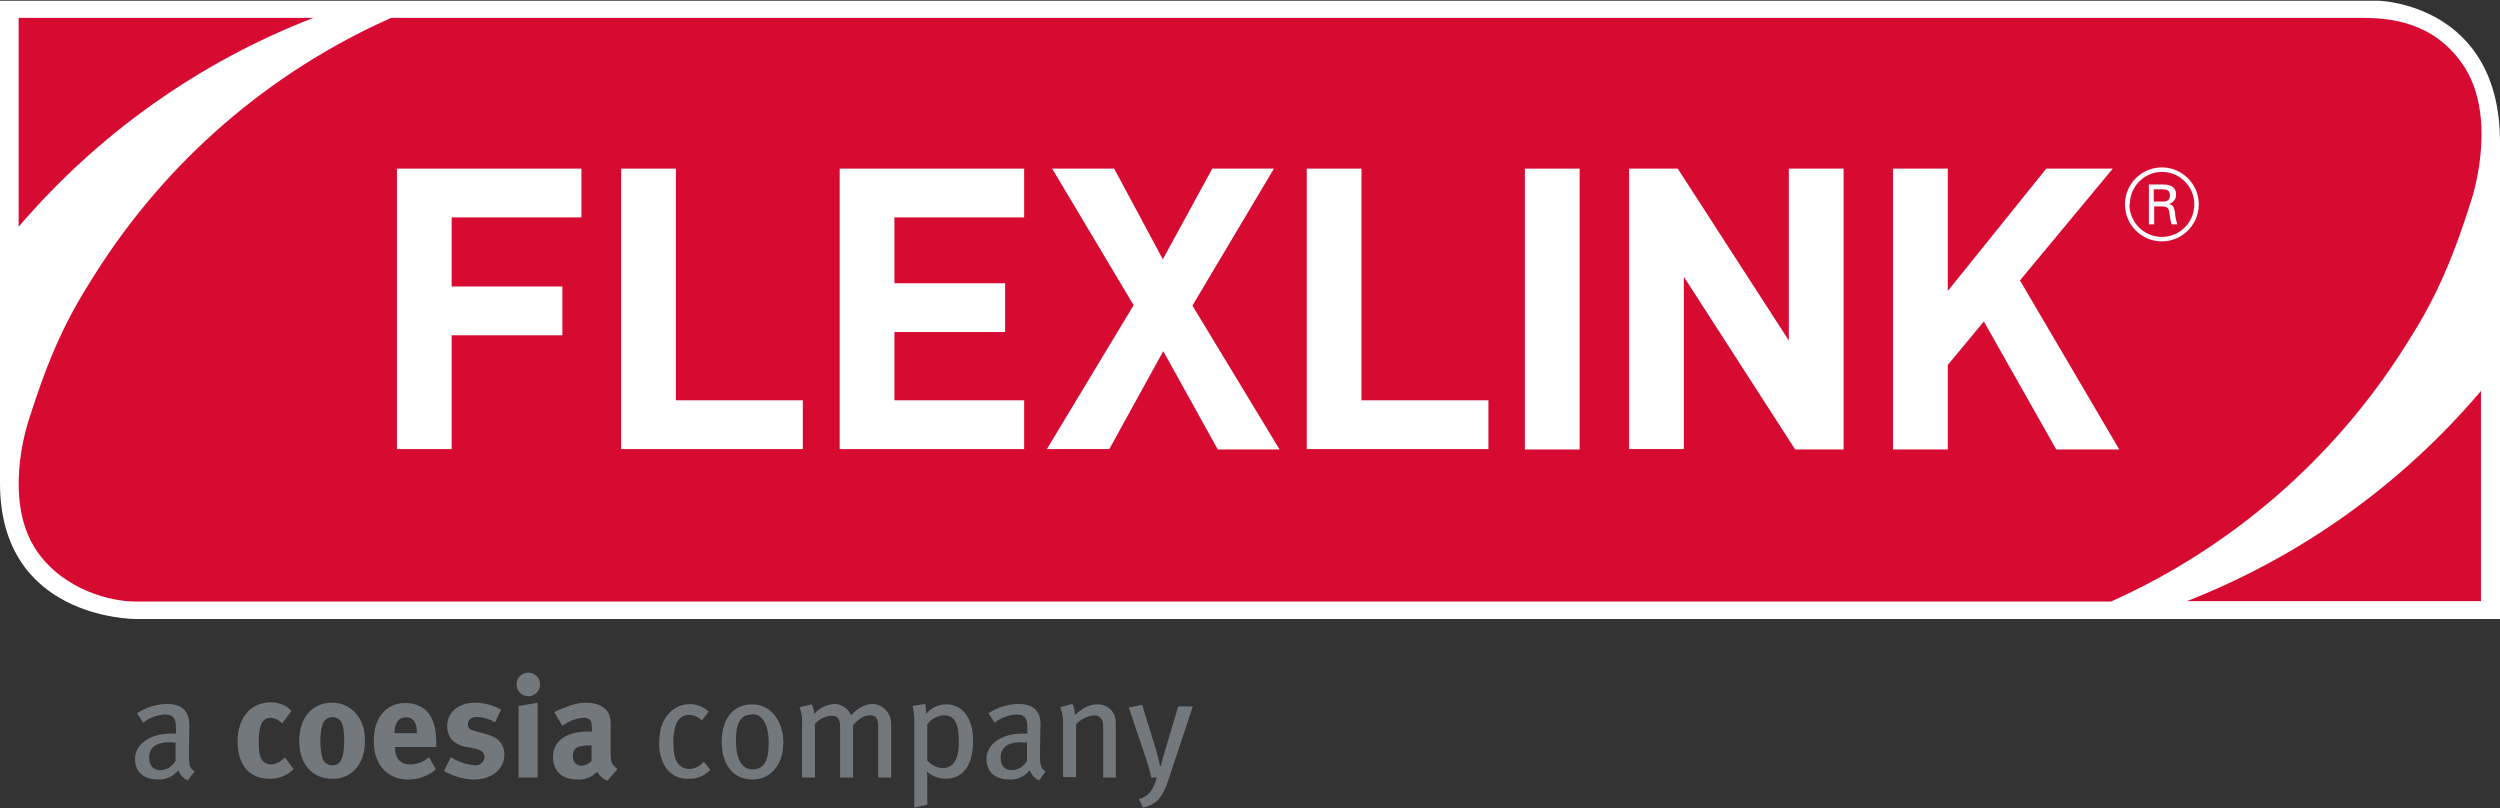
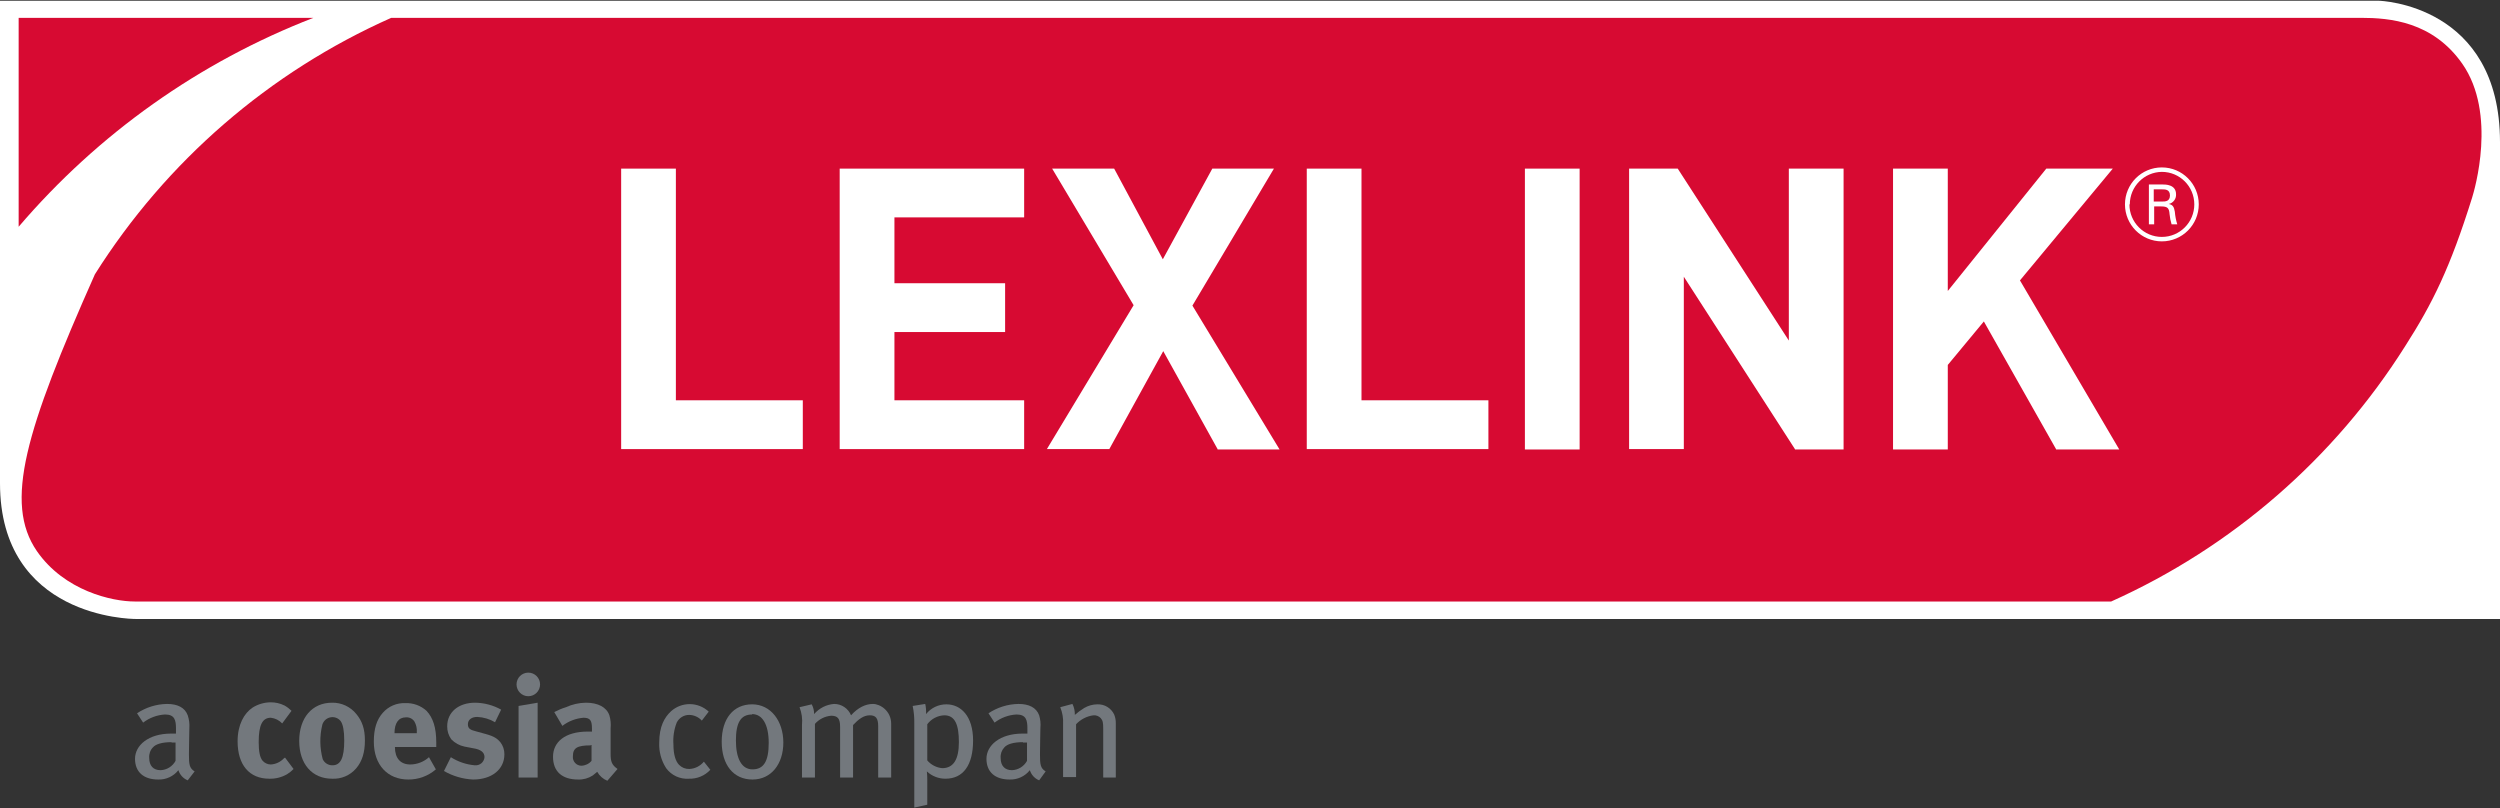
<svg xmlns="http://www.w3.org/2000/svg" width="300px" height="97px" viewBox="0 0 300 97" version="1.1">
  <rect x="0" y="0" width="300" height="97" fill="#333333" stroke="none" />
  <g id="surface1">
    <path style=" stroke:none;fill-rule:nonzero;fill:rgb(100%,100%,100%);fill-opacity:1;" d="M 285.453 0.09 L 0 0.09 L 0 57.988 C 0 74.082 15.668 74.277 16.301 74.277 L 300 74.277 L 300 17.062 C 300 0.531 285.598 0.09 285.453 0.09 Z M 285.453 0.09 " />
-     <path style=" stroke:none;fill-rule:nonzero;fill:rgb(84.314%,3.922%,19.608%);fill-opacity:1;" d="M 288.613 41.551 C 291.922 36.379 294.016 32.137 296.645 23.746 C 296.934 22.82 299.66 13.648 295.477 7.652 C 291.922 2.578 286.766 2.141 283.312 2.141 L 46.949 2.141 C 32.316 8.641 19.938 19.352 11.387 32.918 C 8.078 38.086 5.984 42.328 3.355 50.719 C 3.066 51.645 0.438 60.328 4.426 66.133 C 7.734 70.914 13.477 72.18 16.152 72.18 L 253.34 72.18 C 267.848 65.668 280.117 55.016 288.613 41.551 Z M 288.613 41.551 " />
+     <path style=" stroke:none;fill-rule:nonzero;fill:rgb(84.314%,3.922%,19.608%);fill-opacity:1;" d="M 288.613 41.551 C 291.922 36.379 294.016 32.137 296.645 23.746 C 296.934 22.82 299.66 13.648 295.477 7.652 C 291.922 2.578 286.766 2.141 283.312 2.141 L 46.949 2.141 C 32.316 8.641 19.938 19.352 11.387 32.918 C 3.066 51.645 0.438 60.328 4.426 66.133 C 7.734 70.914 13.477 72.18 16.152 72.18 L 253.34 72.18 C 267.848 65.668 280.117 55.016 288.613 41.551 Z M 288.613 41.551 " />
    <path style=" stroke:none;fill-rule:nonzero;fill:rgb(45.098%,47.059%,49.02%);fill-opacity:1;" d="M 22.527 93.641 C 21.992 93.422 21.582 92.977 21.406 92.422 C 20.82 93.164 19.918 93.578 18.977 93.543 C 17.273 93.543 16.203 92.668 16.203 91.055 C 16.203 89.445 17.809 88.031 20.531 88.031 L 21.117 88.031 L 21.117 87.445 C 21.117 86.422 20.969 85.738 19.801 85.738 C 18.848 85.793 17.934 86.133 17.176 86.715 L 16.445 85.594 C 17.512 84.883 18.762 84.492 20.047 84.473 C 21.309 84.473 22.188 84.91 22.527 85.836 C 22.691 86.324 22.758 86.836 22.723 87.348 C 22.723 87.984 22.672 89.301 22.672 90.52 C 22.672 91.738 22.723 92.18 23.355 92.57 Z M 20.582 89.059 C 19.414 89.059 18.684 89.301 18.344 89.691 C 18.023 90.031 17.867 90.492 17.906 90.957 C 17.906 91.887 18.391 92.422 19.266 92.422 C 20.023 92.395 20.707 91.965 21.066 91.301 L 21.066 89.105 L 20.582 89.105 Z M 20.582 89.059 " />
    <path style=" stroke:none;fill-rule:nonzero;fill:rgb(45.098%,47.059%,49.02%);fill-opacity:1;" d="M 33.863 86.812 C 33.504 86.43 33.023 86.188 32.5 86.129 C 31.48 86.129 31.043 87.008 31.043 89.059 C 31.043 90.18 31.188 90.863 31.48 91.25 C 31.73 91.559 32.105 91.738 32.5 91.738 C 33.094 91.703 33.652 91.441 34.059 91.008 L 34.203 90.91 L 35.227 92.277 C 34.996 92.523 34.734 92.734 34.445 92.91 C 33.797 93.281 33.055 93.469 32.305 93.445 C 29.922 93.445 28.512 91.789 28.512 88.961 C 28.512 86.961 29.289 85.594 30.312 84.91 C 30.953 84.508 31.695 84.289 32.453 84.277 C 33.043 84.27 33.625 84.402 34.156 84.668 C 34.457 84.84 34.734 85.055 34.98 85.301 Z M 33.863 86.812 " />
    <path style=" stroke:none;fill-rule:nonzero;fill:rgb(45.098%,47.059%,49.02%);fill-opacity:1;" d="M 42.766 85.691 C 43.449 86.52 43.789 87.445 43.789 88.863 C 43.789 90.277 43.449 91.398 42.719 92.227 C 42 93.055 40.941 93.504 39.848 93.445 C 37.465 93.445 35.906 91.691 35.906 88.91 C 35.906 86.129 37.465 84.324 39.848 84.324 C 40.98 84.301 42.059 84.809 42.766 85.691 Z M 38.68 86.961 C 38.344 88.324 38.363 89.75 38.727 91.105 C 38.941 91.559 39.398 91.844 39.895 91.836 C 40.871 91.836 41.309 90.957 41.309 88.863 C 41.309 87.691 41.16 86.91 40.871 86.52 C 40.574 86.156 40.102 85.988 39.645 86.082 C 39.184 86.172 38.816 86.512 38.68 86.961 Z M 38.68 86.961 " />
    <path style=" stroke:none;fill-rule:nonzero;fill:rgb(45.098%,47.059%,49.02%);fill-opacity:1;" d="M 52.305 92.324 C 51.383 93.121 50.207 93.551 48.996 93.543 C 46.512 93.543 44.859 91.789 44.859 89.008 C 44.859 87.445 45.199 86.375 45.93 85.543 C 46.613 84.758 47.613 84.328 48.652 84.375 C 49.586 84.34 50.496 84.672 51.184 85.301 C 51.961 86.129 52.352 87.301 52.352 89.105 L 52.352 89.641 L 47.391 89.641 C 47.391 91.008 48.07 91.738 49.238 91.738 C 50.066 91.73 50.859 91.418 51.477 90.863 Z M 50.016 87.984 L 50.016 87.887 C 50.055 87.426 49.953 86.969 49.723 86.57 C 49.496 86.234 49.105 86.047 48.703 86.082 C 47.828 86.082 47.34 86.766 47.34 87.984 Z M 50.016 87.984 " />
    <path style=" stroke:none;fill-rule:nonzero;fill:rgb(45.098%,47.059%,49.02%);fill-opacity:1;" d="M 59.406 86.668 C 58.754 86.281 58.02 86.066 57.266 86.031 C 56.586 86.031 56.148 86.375 56.148 86.91 C 56.148 87.445 56.438 87.594 57.219 87.789 L 58.289 88.082 C 59.359 88.375 59.699 88.668 60.039 89.059 C 60.363 89.473 60.535 89.992 60.527 90.52 C 60.527 92.324 59.016 93.543 56.777 93.543 C 55.547 93.488 54.344 93.137 53.277 92.52 L 54.102 90.863 C 54.969 91.414 55.953 91.746 56.973 91.836 C 57.258 91.863 57.543 91.777 57.762 91.594 C 57.98 91.41 58.117 91.145 58.141 90.863 C 58.141 90.277 57.703 89.934 56.777 89.789 L 55.758 89.594 C 55.145 89.473 54.586 89.164 54.152 88.715 C 53.828 88.262 53.656 87.715 53.664 87.156 C 53.664 85.449 55.027 84.324 57.023 84.324 C 58.113 84.34 59.184 84.625 60.137 85.156 Z M 59.406 86.668 " />
    <path style=" stroke:none;fill-rule:nonzero;fill:rgb(45.098%,47.059%,49.02%);fill-opacity:1;" d="M 64.809 82.129 C 64.809 82.91 64.176 83.547 63.395 83.547 C 62.617 83.547 61.984 82.91 61.984 82.129 C 61.984 81.348 62.617 80.715 63.395 80.715 C 64.176 80.715 64.809 81.348 64.809 82.129 Z M 64.516 84.324 L 64.516 93.301 L 62.227 93.301 L 62.227 84.715 Z M 64.516 84.324 " />
    <path style=" stroke:none;fill-rule:nonzero;fill:rgb(45.098%,47.059%,49.02%);fill-opacity:1;" d="M 67.922 84.863 C 68.668 84.52 69.48 84.336 70.305 84.324 C 71.766 84.324 72.785 84.863 73.125 85.836 C 73.277 86.344 73.324 86.875 73.273 87.398 L 73.273 90.473 C 73.273 91.398 73.418 91.789 74.102 92.277 L 72.883 93.691 C 72.367 93.484 71.938 93.105 71.668 92.617 L 71.133 93.055 C 70.613 93.395 70 93.566 69.379 93.543 C 67.434 93.543 66.363 92.57 66.363 90.812 C 66.363 89.059 67.773 87.789 70.547 87.789 L 71.035 87.789 L 71.035 87.445 C 71.035 86.473 70.84 86.129 70.012 86.129 C 69.094 86.207 68.215 86.543 67.484 87.105 L 66.512 85.449 C 66.961 85.211 67.434 85.012 67.922 84.863 Z M 70.891 89.445 C 69.281 89.445 68.746 89.738 68.746 90.766 C 68.719 91.051 68.816 91.34 69.012 91.551 C 69.207 91.766 69.48 91.887 69.77 91.887 C 70.238 91.871 70.684 91.66 70.984 91.301 L 70.984 89.398 L 70.891 89.398 Z M 70.891 89.445 " />
    <path style=" stroke:none;fill-rule:nonzero;fill:rgb(45.098%,47.059%,49.02%);fill-opacity:1;" d="M 82.664 93.445 C 81.598 93.52 80.57 93.043 79.938 92.18 C 79.348 91.266 79.059 90.191 79.109 89.105 C 79.109 87.156 79.742 86.082 80.523 85.352 C 81.816 84.191 83.777 84.211 85.047 85.398 L 84.219 86.473 C 83.832 86.047 83.285 85.801 82.711 85.789 C 82.074 85.781 81.484 86.141 81.203 86.715 C 80.879 87.555 80.746 88.453 80.812 89.348 C 80.812 90.52 81.059 91.348 81.496 91.789 C 81.816 92.113 82.258 92.289 82.711 92.277 C 83.395 92.25 84.031 91.93 84.465 91.398 L 85.242 92.375 C 84.578 93.09 83.637 93.48 82.664 93.445 Z M 82.664 93.445 " />
    <path style=" stroke:none;fill-rule:nonzero;fill:rgb(45.098%,47.059%,49.02%);fill-opacity:1;" d="M 90.301 93.543 C 88.016 93.543 86.605 91.789 86.605 89.008 C 86.605 86.227 88.016 84.52 90.254 84.52 C 92.492 84.52 94 86.52 94 89.105 C 94 91.691 92.539 93.543 90.301 93.543 Z M 90.254 85.738 C 88.891 85.738 88.309 86.715 88.309 88.863 C 88.309 91.008 88.988 92.324 90.301 92.324 C 91.617 92.324 92.246 91.398 92.246 89.152 C 92.246 86.91 91.469 85.691 90.254 85.691 Z M 90.254 85.738 " />
    <path style=" stroke:none;fill-rule:nonzero;fill:rgb(45.098%,47.059%,49.02%);fill-opacity:1;" d="M 105.383 93.301 L 105.383 87.156 C 105.383 86.18 105.094 85.836 104.363 85.836 C 103.633 85.836 103 86.324 102.367 87.008 L 102.367 93.301 L 100.812 93.301 L 100.812 87.203 C 100.812 86.227 100.52 85.887 99.742 85.887 C 98.992 85.949 98.293 86.297 97.793 86.863 L 97.793 93.301 L 96.238 93.301 L 96.238 87.008 C 96.312 86.281 96.211 85.543 95.945 84.863 L 97.406 84.52 C 97.598 84.879 97.699 85.281 97.695 85.691 C 98.301 84.984 99.156 84.547 100.082 84.473 C 100.977 84.465 101.785 85.008 102.125 85.836 C 102.953 84.91 103.875 84.473 104.75 84.473 C 105.629 84.473 106.941 85.301 106.941 86.863 L 106.941 93.301 Z M 105.383 93.301 " />
    <path style=" stroke:none;fill-rule:nonzero;fill:rgb(45.098%,47.059%,49.02%);fill-opacity:1;" d="M 113.461 93.445 C 112.629 93.449 111.832 93.137 111.223 92.57 C 111.258 92.891 111.273 93.219 111.273 93.543 L 111.273 96.566 L 109.715 96.91 L 109.715 86.812 C 109.73 86.109 109.668 85.406 109.52 84.715 L 111.027 84.473 C 111.117 84.871 111.148 85.281 111.125 85.691 C 111.719 84.949 112.613 84.52 113.559 84.52 C 115.309 84.52 116.77 85.934 116.77 88.863 C 116.77 91.789 115.602 93.445 113.461 93.445 Z M 113.316 85.836 C 112.508 85.867 111.758 86.262 111.273 86.91 L 111.273 91.25 C 111.727 91.785 112.375 92.117 113.07 92.18 C 114.434 92.18 115.066 91.105 115.066 89.059 C 115.066 87.008 114.629 85.836 113.316 85.836 Z M 113.316 85.836 " />
    <path style=" stroke:none;fill-rule:nonzero;fill:rgb(45.098%,47.059%,49.02%);fill-opacity:1;" d="M 124.699 93.641 C 124.164 93.422 123.754 92.977 123.582 92.422 C 122.992 93.164 122.09 93.578 121.148 93.543 C 119.445 93.543 118.375 92.668 118.375 91.055 C 118.375 89.445 119.98 88.031 122.707 88.031 L 123.289 88.031 L 123.289 87.445 C 123.289 86.422 123.145 85.738 121.977 85.738 C 121.02 85.793 120.105 86.133 119.348 86.715 L 118.617 85.594 C 119.688 84.883 120.938 84.492 122.219 84.473 C 123.484 84.473 124.359 84.91 124.699 85.836 C 124.848 86.328 124.898 86.84 124.848 87.348 C 124.848 87.984 124.797 89.301 124.797 90.52 C 124.797 91.738 124.848 92.18 125.477 92.57 Z M 122.754 89.059 C 121.586 89.059 120.855 89.301 120.516 89.691 C 120.199 90.031 120.039 90.492 120.078 90.957 C 120.078 91.887 120.562 92.422 121.441 92.422 C 122.195 92.395 122.879 91.965 123.242 91.301 L 123.242 89.105 L 122.754 89.105 Z M 122.754 89.059 " />
    <path style=" stroke:none;fill-rule:nonzero;fill:rgb(45.098%,47.059%,49.02%);fill-opacity:1;" d="M 132.387 93.301 L 132.387 87.496 C 132.387 86.715 132.34 86.473 132.094 86.18 C 131.871 85.938 131.547 85.809 131.219 85.836 C 130.418 85.938 129.68 86.32 129.129 86.91 L 129.129 93.25 L 127.57 93.25 L 127.57 86.91 C 127.613 86.211 127.496 85.512 127.23 84.863 L 128.691 84.473 C 128.895 84.879 128.996 85.332 128.98 85.789 C 129.328 85.48 129.703 85.203 130.102 84.961 C 130.586 84.672 131.141 84.52 131.707 84.52 C 132.555 84.496 133.336 84.973 133.699 85.738 C 133.84 86.082 133.906 86.445 133.895 86.812 L 133.895 93.301 L 132.34 93.301 Z M 132.387 93.301 " />
-     <path style=" stroke:none;fill-rule:nonzero;fill:rgb(45.098%,47.059%,49.02%);fill-opacity:1;" d="M 140.219 93.543 C 139.832 94.762 139.344 95.691 138.762 96.18 C 138.293 96.547 137.742 96.797 137.156 96.91 L 136.668 95.887 C 137.254 95.742 137.77 95.395 138.129 94.91 C 138.457 94.406 138.688 93.844 138.809 93.25 L 138.176 93.348 C 137.957 92.391 137.68 91.445 137.352 90.52 L 135.453 84.91 L 137.059 84.57 L 138.711 89.934 C 138.859 90.473 139.102 91.348 139.199 91.934 L 139.297 91.934 C 139.441 91.348 139.637 90.57 139.879 89.836 L 141.387 84.766 L 143.141 84.766 Z M 140.219 93.543 " />
    <path style=" stroke:none;fill-rule:nonzero;fill:rgb(84.314%,3.922%,19.608%);fill-opacity:1;" d="M 37.609 2.141 L 2.238 2.141 L 2.238 27.211 C 11.777 16.047 23.93 7.434 37.609 2.141 Z M 37.609 2.141 " />
-     <path style=" stroke:none;fill-rule:nonzero;fill:rgb(84.314%,3.922%,19.608%);fill-opacity:1;" d="M 262.438 72.133 L 297.715 72.133 L 297.715 46.914 C 288.219 58.117 276.098 66.781 262.438 72.133 Z M 262.438 72.133 " />
-     <path style=" stroke:none;fill-rule:nonzero;fill:rgb(100%,100%,100%);fill-opacity:1;" d="M 54.199 26.086 L 54.199 34.379 L 67.484 34.379 L 67.484 40.234 L 54.199 40.234 L 54.199 53.891 L 47.633 53.891 L 47.633 20.234 L 69.77 20.234 L 69.77 26.086 Z M 54.199 26.086 " />
    <path style=" stroke:none;fill-rule:nonzero;fill:rgb(100%,100%,100%);fill-opacity:1;" d="M 74.539 53.891 L 74.539 20.234 L 81.105 20.234 L 81.105 48.035 L 96.336 48.035 L 96.336 53.891 Z M 74.539 53.891 " />
    <path style=" stroke:none;fill-rule:nonzero;fill:rgb(100%,100%,100%);fill-opacity:1;" d="M 100.762 53.891 L 100.762 20.234 L 122.898 20.234 L 122.898 26.086 L 107.332 26.086 L 107.332 33.988 L 120.613 33.988 L 120.613 39.844 L 107.332 39.844 L 107.332 48.035 L 122.898 48.035 L 122.898 53.891 Z M 100.762 53.891 " />
    <path style=" stroke:none;fill-rule:nonzero;fill:rgb(100%,100%,100%);fill-opacity:1;" d="M 146.109 53.891 L 139.59 42.137 L 133.117 53.891 L 125.625 53.891 L 136.035 36.625 L 126.258 20.234 L 133.699 20.234 L 139.539 31.113 L 145.477 20.234 L 152.871 20.234 L 143.09 36.672 L 153.551 53.938 L 146.109 53.938 Z M 146.109 53.891 " />
    <path style=" stroke:none;fill-rule:nonzero;fill:rgb(100%,100%,100%);fill-opacity:1;" d="M 156.812 53.891 L 156.812 20.234 L 163.379 20.234 L 163.379 48.035 L 178.609 48.035 L 178.609 53.891 Z M 156.812 53.891 " />
    <path style=" stroke:none;fill-rule:nonzero;fill:rgb(100%,100%,100%);fill-opacity:1;" d="M 182.988 53.891 L 182.988 20.234 L 189.555 20.234 L 189.555 53.938 L 182.988 53.938 Z M 182.988 53.891 " />
    <path style=" stroke:none;fill-rule:nonzero;fill:rgb(100%,100%,100%);fill-opacity:1;" d="M 215.391 53.891 L 202.059 33.207 L 202.059 53.891 L 195.492 53.891 L 195.492 20.234 L 201.328 20.234 L 214.66 40.867 L 214.66 20.234 L 221.23 20.234 L 221.23 53.938 L 215.391 53.938 Z M 215.391 53.891 " />
    <path style=" stroke:none;fill-rule:nonzero;fill:rgb(100%,100%,100%);fill-opacity:1;" d="M 246.723 53.891 L 238.062 38.574 L 233.734 43.793 L 233.734 53.938 L 227.164 53.938 L 227.164 20.234 L 233.734 20.234 L 233.734 34.918 L 245.555 20.234 L 253.535 20.234 L 242.395 33.648 L 254.312 53.938 L 246.723 53.938 Z M 246.723 53.891 " />
    <path style=" stroke:none;fill-rule:nonzero;fill:rgb(100%,100%,100%);fill-opacity:1;" d="M 263.852 24.527 C 263.852 26.977 261.867 28.965 259.422 28.965 C 256.977 28.965 254.996 26.977 254.996 24.527 C 254.996 22.074 256.977 20.09 259.422 20.09 C 261.867 20.09 263.852 22.074 263.852 24.527 Z M 255.531 24.527 C 255.531 26.684 257.273 28.43 259.422 28.43 C 261.574 28.43 263.316 26.684 263.316 24.527 C 263.316 22.371 261.574 20.625 259.422 20.625 C 257.293 20.652 255.578 22.391 255.578 24.527 Z M 257.816 22.137 L 259.52 22.137 C 259.859 22.137 261.125 22.137 261.125 23.309 C 261.164 23.859 260.789 24.359 260.25 24.477 C 260.734 24.574 260.883 24.82 260.98 25.406 C 261.02 25.918 261.117 26.426 261.273 26.918 L 260.59 26.918 C 260.469 26.52 260.387 26.109 260.348 25.699 C 260.297 24.965 260.105 24.77 259.324 24.77 L 258.5 24.77 L 258.5 26.918 L 257.867 26.918 L 257.867 22.137 Z M 258.449 24.184 L 259.473 24.184 C 259.812 24.184 260.395 24.184 260.395 23.453 C 260.395 22.723 259.812 22.723 259.473 22.723 L 258.449 22.723 Z M 258.449 24.184 " />
  </g>
</svg>